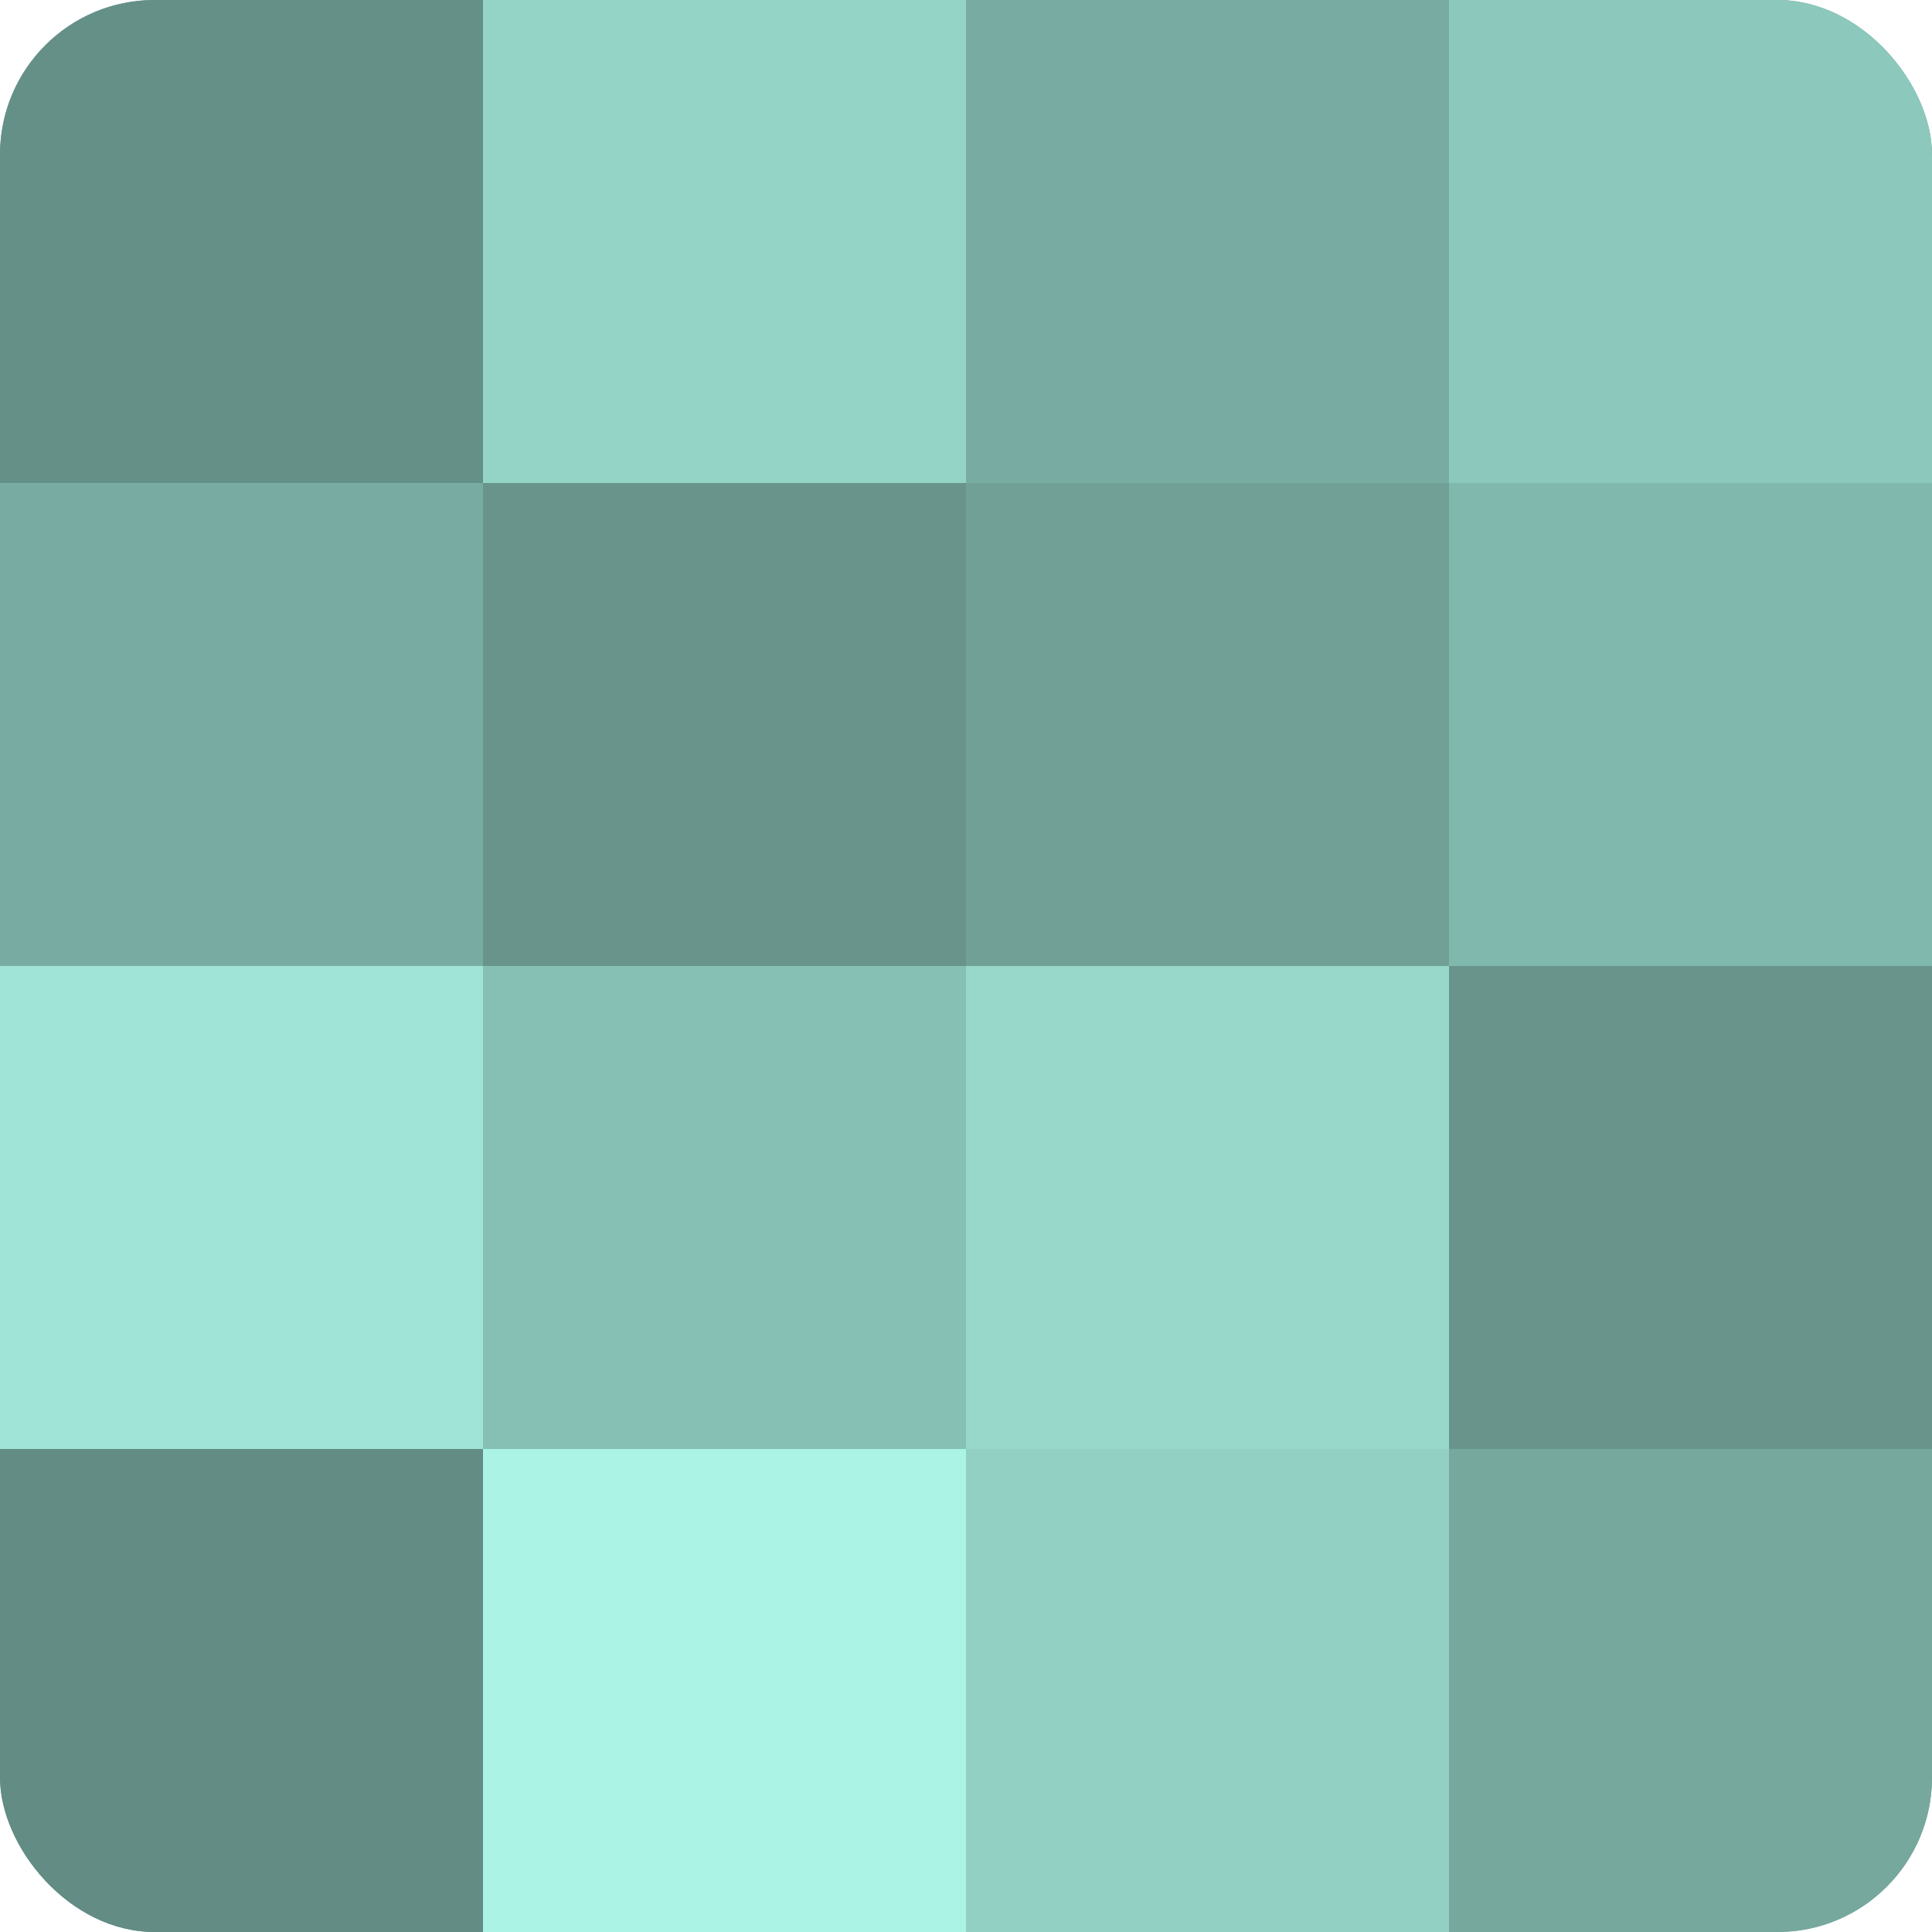
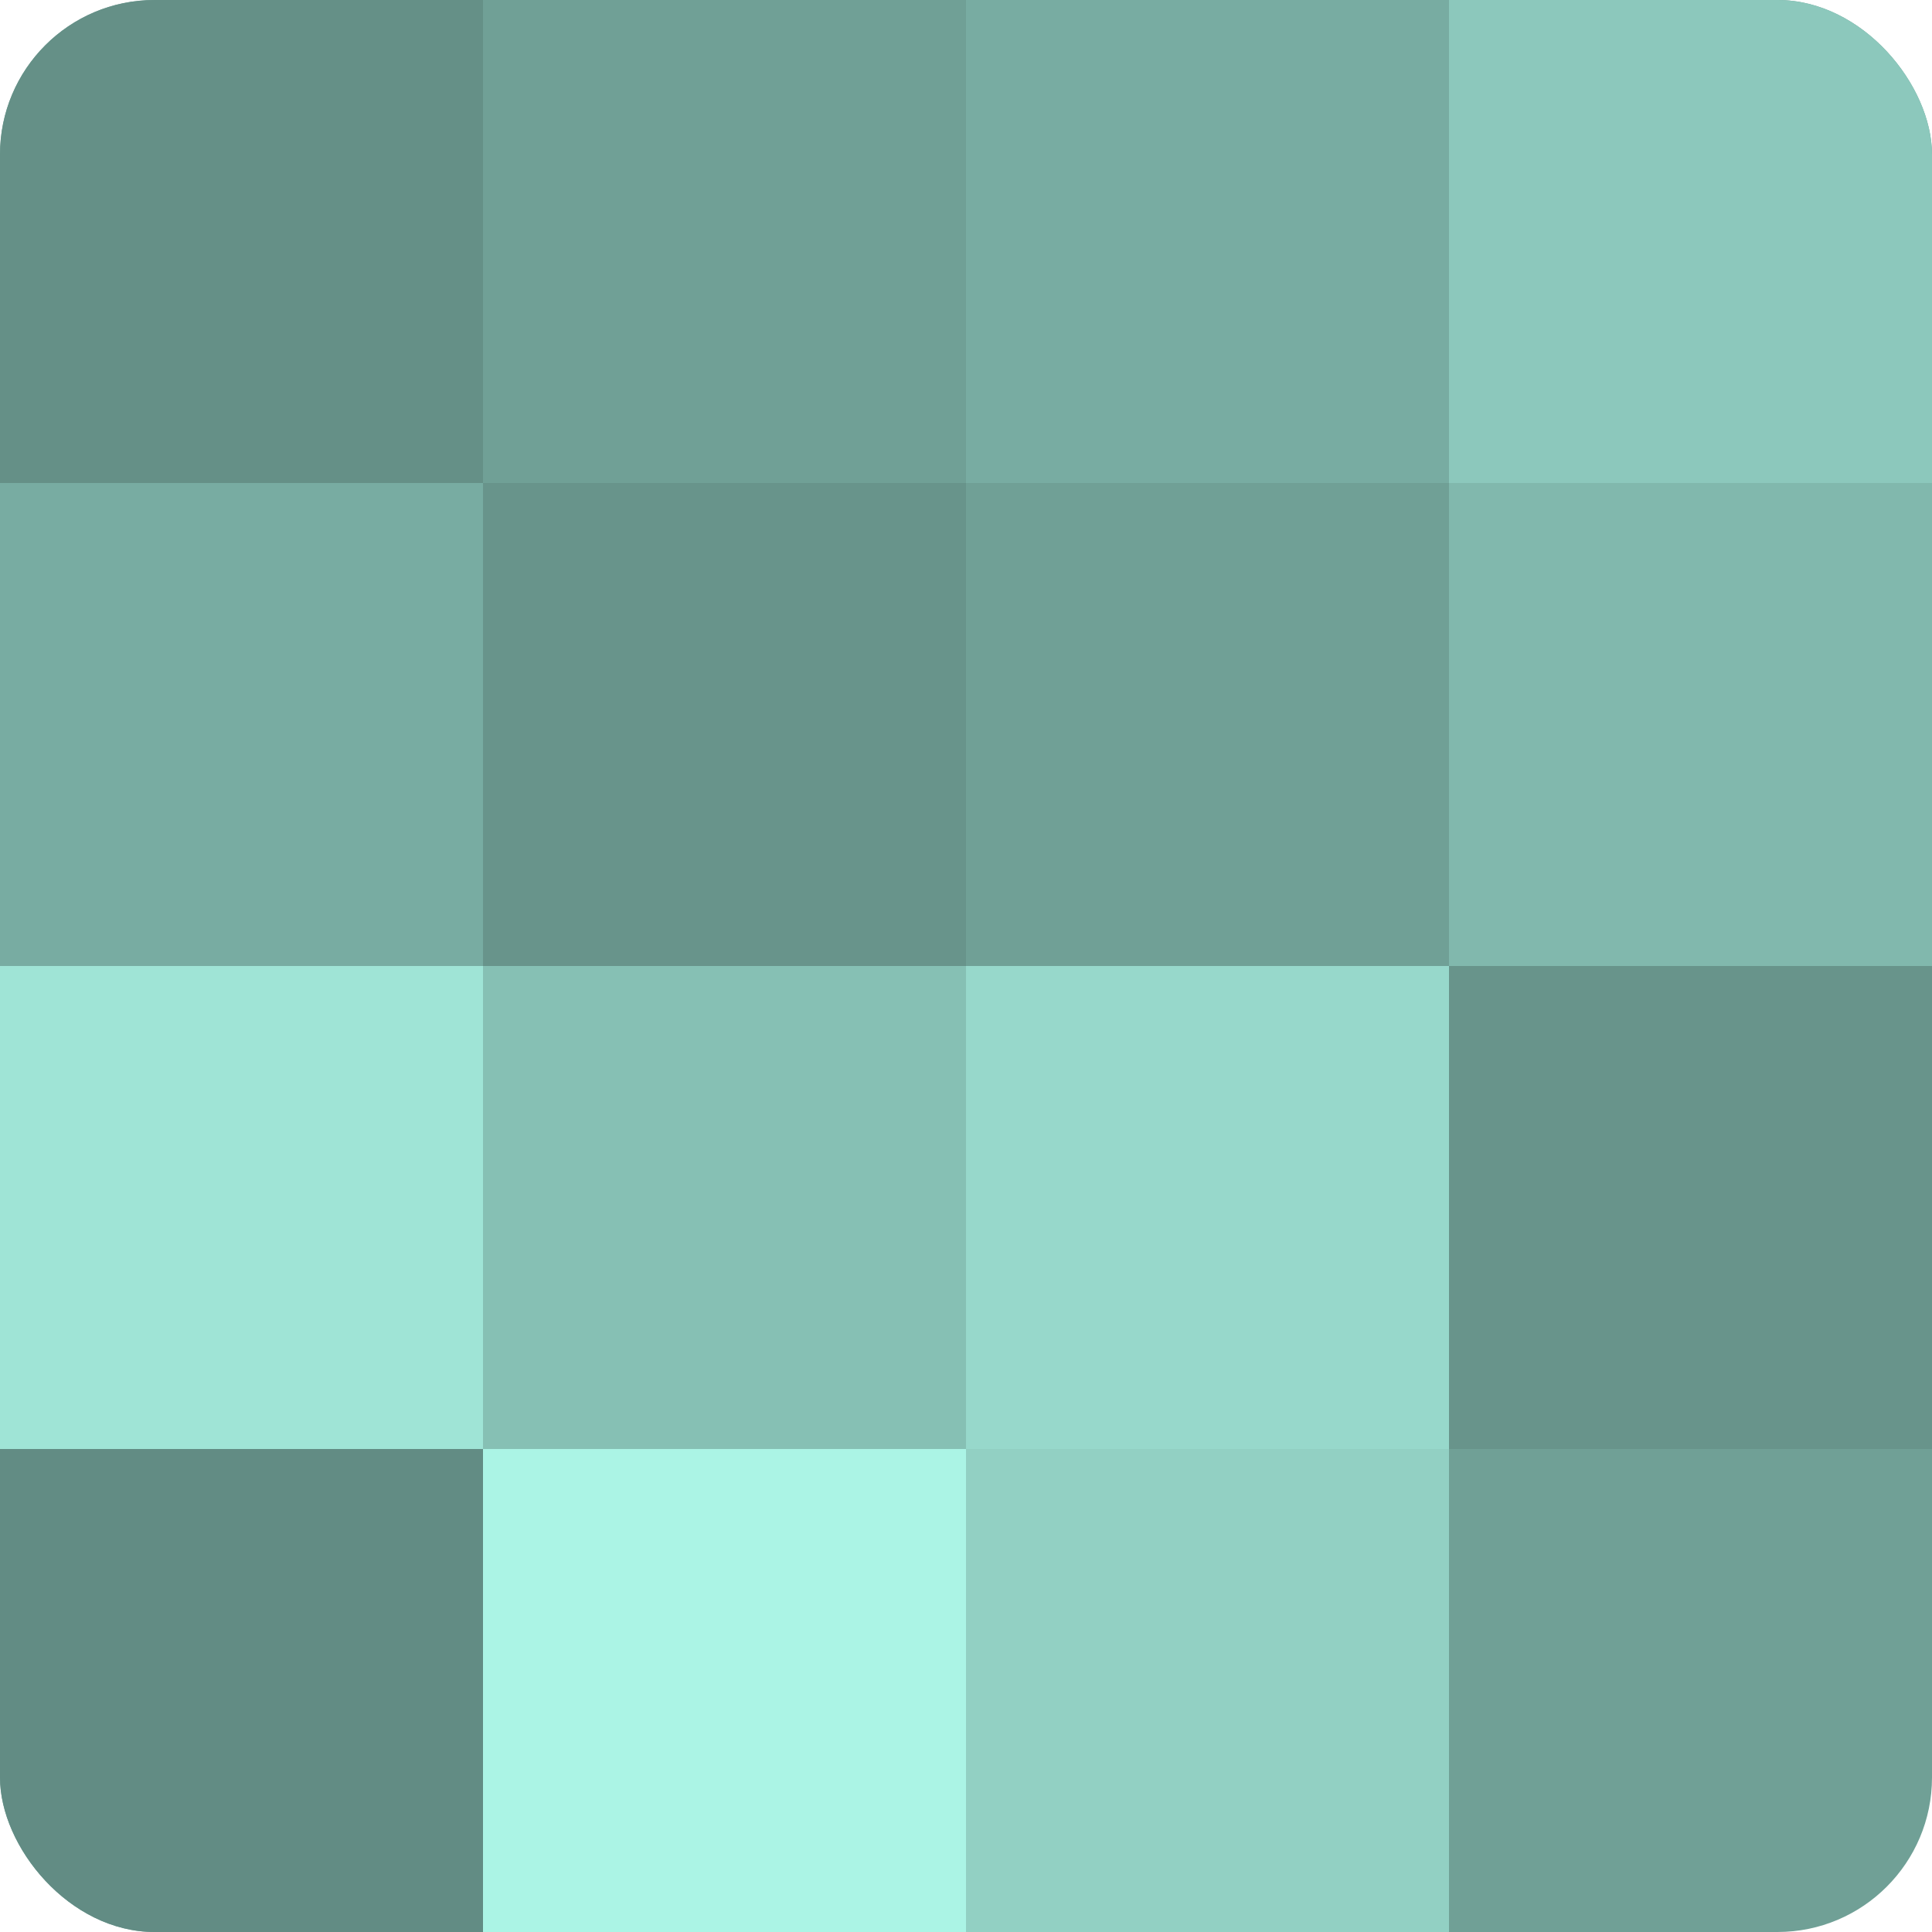
<svg xmlns="http://www.w3.org/2000/svg" width="60" height="60" viewBox="0 0 100 100" preserveAspectRatio="xMidYMid meet">
  <defs>
    <clipPath id="c" width="100" height="100">
      <rect width="100" height="100" rx="8" ry="8" />
    </clipPath>
  </defs>
  <g clip-path="url(#c)">
    <rect width="100" height="100" fill="#70a096" />
    <rect width="25" height="25" fill="#659087" />
    <rect y="25" width="25" height="25" fill="#78aca2" />
    <rect y="50" width="25" height="25" fill="#9fe4d6" />
    <rect y="75" width="25" height="25" fill="#628c84" />
-     <rect x="25" width="25" height="25" fill="#94d4c7" />
    <rect x="25" y="25" width="25" height="25" fill="#68948b" />
    <rect x="25" y="50" width="25" height="25" fill="#86c0b4" />
    <rect x="25" y="75" width="25" height="25" fill="#abf4e5" />
    <rect x="50" width="25" height="25" fill="#78aca2" />
-     <rect x="50" y="25" width="25" height="25" fill="#70a096" />
    <rect x="50" y="50" width="25" height="25" fill="#97d8cb" />
    <rect x="50" y="75" width="25" height="25" fill="#92d0c3" />
    <rect x="75" width="25" height="25" fill="#8cc8bc" />
    <rect x="75" y="25" width="25" height="25" fill="#81b8ad" />
    <rect x="75" y="50" width="25" height="25" fill="#68948b" />
-     <rect x="75" y="75" width="25" height="25" fill="#76a89e" />
  </g>
</svg>